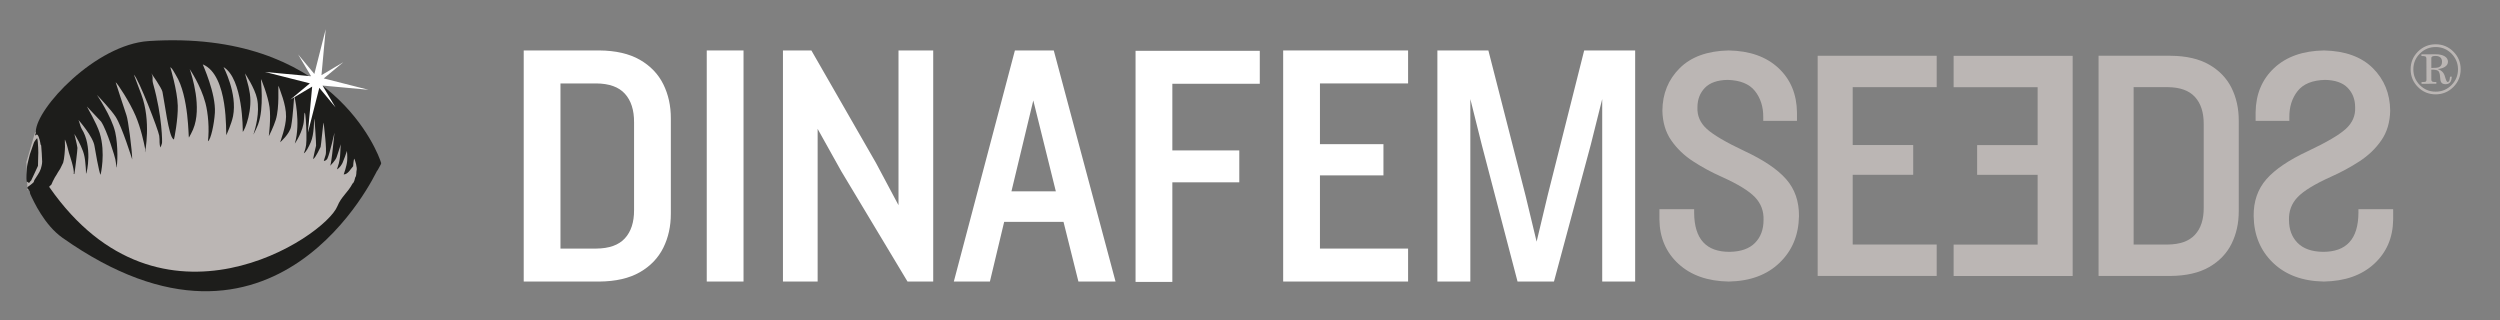
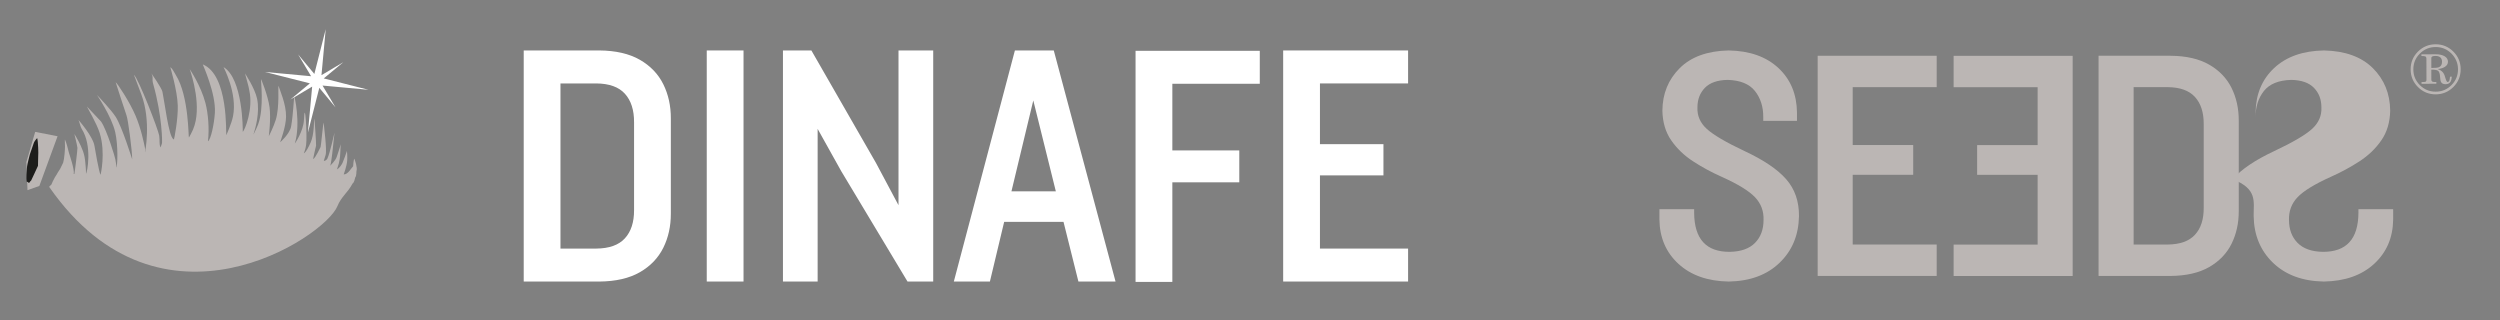
<svg xmlns="http://www.w3.org/2000/svg" version="1.1" id="Capa_1" x="0px" y="0px" width="201.688px" height="25.85px" viewBox="14.042 18.146 201.688 25.85" enable-background="new 14.042 18.146 201.688 25.85" xml:space="preserve">
  <rect x="14.042" y="18.146" width="201.688" height="25.85" fill="#808080" stroke="none" />
  <g>
    <g>
      <g>
        <g>
          <path fill="#FFFFFF" d="M68.162,35.373c0.003,1.023-0.201,1.942-0.61,2.767c-0.411,0.822-1.04,1.482-1.895,1.97      c-0.852,0.488-1.938,0.738-3.261,0.75h-6.103V22.216h6.103c1.323,0.012,2.41,0.263,3.261,0.75      c0.855,0.489,1.484,1.147,1.895,1.972c0.409,0.823,0.614,1.746,0.61,2.767V35.373z M65.195,35.096v-7.083      c0.005-0.989-0.241-1.755-0.738-2.303c-0.494-0.548-1.268-0.825-2.313-0.833h-2.886V38.2h2.885      c1.045-0.008,1.819-0.284,2.313-0.828C64.953,36.828,65.2,36.069,65.195,35.096" />
          <rect x="71.059" y="22.216" fill="#FFFFFF" width="2.967" height="18.643" />
          <polygon fill="#FFFFFF" points="89.329,40.859 87.255,40.859 81.91,31.958 80.005,28.543 80.005,40.859 77.207,40.859       77.207,22.216 79.5,22.216 84.71,31.288 86.529,34.701 86.529,22.216 89.329,22.216     " />
          <path fill="#FFFFFF" d="M104.039,40.859h-2.996l-1.202-4.813h-4.788l-1.15,4.813h-2.911l4.927-18.643h3.136L104.039,40.859z       M99.222,33.583l-1.819-7.334l-1.763,7.334H99.222z" />
          <polygon fill="#FFFFFF" points="115.675,24.904 108.621,24.904 108.621,30.281 114.022,30.281 114.022,32.855 108.621,32.855       108.621,40.889 105.653,40.889 105.653,22.246 115.675,22.246     " />
          <polygon fill="#FFFFFF" points="127.64,40.859 117.562,40.859 117.562,22.216 127.64,22.216 127.64,24.877 120.529,24.877       120.529,29.776 125.652,29.776 125.652,32.295 120.529,32.295 120.529,38.2 127.64,38.2     " />
-           <polygon fill="#FFFFFF" points="145.959,40.859 143.301,40.859 143.301,26.136 142.376,29.831 139.409,40.859 136.47,40.859       133.585,29.831 132.662,26.136 132.662,40.859 130.003,40.859 130.003,22.216 134.117,22.216 137.113,33.917 138.009,37.641       138.904,33.892 141.846,22.216 145.959,22.216     " />
          <path fill="#BBB6B4" d="M159.175,35.579c-0.026,1.528-0.544,2.783-1.56,3.761c-1.013,0.981-2.38,1.488-4.098,1.52      c-1.703-0.027-3.058-0.503-4.061-1.424c-1.004-0.919-1.517-2.106-1.54-3.564v-0.85h2.802v0.291      c0.012,2.117,0.975,3.164,2.877,3.15c0.897-0.016,1.575-0.256,2.032-0.721c0.46-0.468,0.689-1.082,0.689-1.842      c0.027-0.723-0.206-1.337-0.693-1.848c-0.486-0.508-1.384-1.058-2.692-1.646c-0.807-0.359-1.572-0.771-2.293-1.241      c-0.723-0.469-1.312-1.035-1.771-1.699c-0.457-0.66-0.694-1.459-0.711-2.396c0.01-1.369,0.478-2.511,1.398-3.426      s2.232-1.39,3.936-1.428c1.702,0.027,3.041,0.501,4.023,1.414c0.981,0.915,1.479,2.105,1.5,3.576v0.691h-2.72v-0.292      c0.008-0.836-0.216-1.542-0.67-2.117c-0.457-0.573-1.193-0.87-2.211-0.897c-0.814,0.016-1.424,0.226-1.826,0.638      c-0.398,0.411-0.604,0.938-0.603,1.577c-0.031,0.672,0.22,1.253,0.754,1.74c0.534,0.485,1.545,1.08,3.032,1.781      c1.549,0.721,2.674,1.479,3.373,2.276C158.841,33.399,159.185,34.391,159.175,35.579" />
          <polygon fill="#BBB6B4" points="170.284,40.407 160.683,40.407 160.683,22.645 170.284,22.645 170.284,25.177 163.508,25.177       163.508,29.847 168.39,29.847 168.39,32.247 163.508,32.247 163.508,37.873 170.284,37.873     " />
          <path fill="#BBB6B4" d="M194.654,35.18c0.002,0.972-0.194,1.85-0.583,2.637c-0.391,0.784-0.993,1.408-1.805,1.875      c-0.811,0.466-1.848,0.703-3.106,0.715h-5.816V22.645h5.816c1.259,0.01,2.296,0.25,3.106,0.715      c0.812,0.467,1.414,1.092,1.805,1.875c0.389,0.788,0.585,1.665,0.583,2.637V35.18z M191.827,34.913v-6.747      c0.006-0.942-0.229-1.673-0.705-2.195c-0.472-0.521-1.204-0.785-2.201-0.795h-2.749v12.698h2.749      c0.997-0.011,1.729-0.273,2.201-0.79C191.598,36.566,191.833,35.84,191.827,34.913" />
-           <path fill="#BBB6B4" d="M195.856,35.579c0.023,1.528,0.542,2.783,1.555,3.761c1.016,0.981,2.382,1.488,4.099,1.52      c1.704-0.027,3.059-0.503,4.062-1.424c1.003-0.919,1.516-2.106,1.539-3.564v-0.85h-2.802v0.291      c-0.01,2.117-0.972,3.164-2.879,3.15c-0.896-0.016-1.57-0.256-2.03-0.721c-0.461-0.468-0.691-1.082-0.693-1.842      c-0.023-0.723,0.207-1.337,0.695-1.848c0.485-0.508,1.385-1.058,2.692-1.646c0.807-0.359,1.57-0.771,2.293-1.241      s1.314-1.035,1.771-1.699c0.458-0.66,0.695-1.459,0.713-2.396c-0.014-1.369-0.479-2.511-1.398-3.426      c-0.921-0.915-2.236-1.39-3.938-1.428c-1.7,0.027-3.042,0.501-4.021,1.414c-0.98,0.915-1.48,2.105-1.5,3.576v0.691h2.722v-0.292      c-0.009-0.836,0.214-1.542,0.669-2.117c0.456-0.573,1.192-0.87,2.211-0.897c0.813,0.016,1.422,0.226,1.824,0.638      c0.402,0.411,0.604,0.938,0.604,1.577c0.033,0.672-0.221,1.253-0.755,1.74c-0.534,0.485-1.547,1.08-3.035,1.781      c-1.546,0.721-2.671,1.479-3.368,2.276C196.188,33.399,195.843,34.391,195.856,35.579" />
+           <path fill="#BBB6B4" d="M195.856,35.579c0.023,1.528,0.542,2.783,1.555,3.761c1.016,0.981,2.382,1.488,4.099,1.52      c1.704-0.027,3.059-0.503,4.062-1.424c1.003-0.919,1.516-2.106,1.539-3.564v-0.85h-2.802v0.291      c-0.01,2.117-0.972,3.164-2.879,3.15c-0.896-0.016-1.57-0.256-2.03-0.721c-0.461-0.468-0.691-1.082-0.693-1.842      c-0.023-0.723,0.207-1.337,0.695-1.848c0.485-0.508,1.385-1.058,2.692-1.646c0.807-0.359,1.57-0.771,2.293-1.241      s1.314-1.035,1.771-1.699c0.458-0.66,0.695-1.459,0.713-2.396c-0.014-1.369-0.479-2.511-1.398-3.426      c-0.921-0.915-2.236-1.39-3.938-1.428c-1.7,0.027-3.042,0.501-4.021,1.414c-0.98,0.915-1.48,2.105-1.5,3.576v0.691v-0.292      c-0.009-0.836,0.214-1.542,0.669-2.117c0.456-0.573,1.192-0.87,2.211-0.897c0.813,0.016,1.422,0.226,1.824,0.638      c0.402,0.411,0.604,0.938,0.604,1.577c0.033,0.672-0.221,1.253-0.755,1.74c-0.534,0.485-1.547,1.08-3.035,1.781      c-1.546,0.721-2.671,1.479-3.368,2.276C196.188,33.399,195.843,34.391,195.856,35.579" />
          <polygon fill="#BBB6B4" points="171.651,40.411 181.255,40.411 181.255,22.65 171.651,22.65 171.651,25.182 178.428,25.182       178.428,29.851 173.548,29.851 173.548,32.25 178.428,32.25 178.428,37.879 171.651,37.879     " />
        </g>
      </g>
      <path fill="#BBB6B4" d="M209.401,24.769c0.157,0,0.263-0.01,0.315-0.027c0.056-0.024,0.081-0.079,0.081-0.171l-0.004-1.712    c-0.004-0.083-0.031-0.137-0.089-0.161c-0.053-0.023-0.158-0.035-0.312-0.035l-0.002-0.133l1.154-0.004    c0.293-0.002,0.53,0.051,0.711,0.155c0.183,0.108,0.274,0.253,0.276,0.444c0,0.157-0.072,0.289-0.218,0.393    c-0.146,0.106-0.338,0.169-0.581,0.194v0.02c0.287,0.092,0.472,0.287,0.554,0.583c0.083,0.3,0.153,0.446,0.208,0.446    c0.071,0,0.12-0.04,0.151-0.116c0.02-0.051,0.035-0.155,0.051-0.309l0.146-0.004c-0.012,0.173-0.043,0.301-0.086,0.383    c-0.077,0.147-0.217,0.224-0.411,0.226c-0.187,0-0.308-0.061-0.373-0.179c-0.041-0.077-0.066-0.228-0.08-0.452    c-0.018-0.236-0.068-0.385-0.159-0.452c-0.092-0.065-0.271-0.098-0.544-0.09l0.002,0.799c0,0.094,0.039,0.151,0.116,0.177    c0.045,0.018,0.143,0.023,0.288,0.02v0.139l-1.195,0.004V24.769L209.401,24.769z M209.271,25.019    c0.354,0.35,0.775,0.524,1.271,0.522c0.501,0,0.925-0.178,1.276-0.532c0.35-0.355,0.524-0.778,0.524-1.276    c-0.002-0.495-0.185-0.919-0.534-1.271c-0.354-0.35-0.777-0.524-1.276-0.522c-0.497,0.002-0.921,0.179-1.271,0.532    c-0.354,0.354-0.522,0.777-0.522,1.274C208.741,24.243,208.916,24.667,209.271,25.019 M209.104,22.316    c0.393-0.395,0.868-0.595,1.426-0.597c0.56-0.002,1.035,0.192,1.432,0.585c0.395,0.393,0.595,0.866,0.595,1.424    c0.002,0.562-0.192,1.035-0.585,1.433c-0.393,0.395-0.868,0.593-1.428,0.597c-0.556,0.002-1.033-0.192-1.428-0.585    c-0.395-0.393-0.593-0.868-0.597-1.427C208.518,23.188,208.712,22.711,209.104,22.316 M210.807,23.567    c0.165-0.067,0.246-0.218,0.246-0.446c-0.002-0.147-0.045-0.263-0.132-0.342c-0.088-0.083-0.228-0.122-0.414-0.122    c-0.099,0.002-0.175,0.016-0.233,0.041c-0.06,0.026-0.087,0.077-0.085,0.159l0.002,0.772    C210.501,23.628,210.709,23.608,210.807,23.567" />
    </g>
  </g>
  <g>
    <g>
      <g>
        <polygon fill="#BBB6B4" points="16.17,31.224 16.88,28.785 18.686,29.138 17.217,33.147 16.26,33.486    " />
-         <path fill="#1D1D1B" d="M44.789,31.284c0.025,0.09-0.069,0.175-0.093,0.248c0,0-0.2,0.387-0.255,0.431     c-0.044,0.036-8.093,17.564-25.369,5.359c-1.443-1.021-2.319-2.926-2.597-3.542c-0.023-0.048-0.013-0.156-0.044-0.215     c-0.041-0.08-0.118-0.156-0.194-0.249l0.039-0.088c0.185-0.118,0.335-0.246,0.464-0.365c0.04-0.038,0.047-0.136,0.072-0.183     c0.177-0.3,0.427-0.609,0.521-0.912c0.021-0.07,0.115-0.379,0.111-0.581c-0.005-0.43-0.051-0.867-0.079-1.301     c-0.009-0.028-0.025-0.059-0.05-0.083c0.009-0.028-0.125-0.748-0.276-0.796c-0.061-0.017-0.085,0.031-0.178,0.081     c0.058-0.184,0.072-0.184,0.073-0.333c0.034-1.868,4.818-7.022,9.116-7.298C40.806,20.511,44.554,30.484,44.789,31.284" />
        <path fill="#1D1D1B" d="M17.125,30.686l-0.019,0.839c-0.021,0.066-0.56,1.202-0.56,1.202c-0.052-0.015-0.136,0.221-0.168,0.154     c-0.073,0.062-0.083-0.148-0.165-0.035c-0.082-0.292-0.008-1-0.004-1.083c0.003-0.212,0.108-0.64,0.13-0.715     c0.023-0.068,0.098-0.404,0.115-0.459c0.027-0.083,0.295-0.846,0.317-0.915c0.023-0.075,0.143-0.257,0.27-0.387     C17.126,29.558,17.146,30.612,17.125,30.686" />
        <path fill="#BBB6B4" d="M32.842,27.521c-0.124,0.622-0.513,1.445-0.54,1.534c-0.054-0.1,0.205-4.844-1.901-5.716     c-0.014,0.003,1.068,2.336,0.977,3.902c-0.057,0.921-0.331,2.183-0.559,2.301c0.12-1.004,0.016-2.257-0.203-3.087     c-0.377-1.428-1.271-2.735-1.271-2.735c0.175,0.503,1.023,3.123,0.272,4.871c-0.11,0.261-0.22,0.448-0.331,0.649     c-0.051,0.092,0.012-3.339-1.057-5.038c-0.162-0.256-0.266-0.523-0.45-0.637c0,0,0.57,1.872,0.605,3.106     c0.031,1.07-0.286,2.702-0.31,2.728l-0.049-0.029c-0.378-0.248-0.706-3.002-0.877-3.817c-0.067-0.321-0.902-1.502-0.902-1.502     c0.208,0.395,0.023,0.408,0.155,0.871c0.739,2.61,0.737,4.77,0.708,4.781c-0.01,0.077-0.069,0.186-0.118,0.342     c-0.125-0.298-0.045-0.532-0.104-0.951c-0.062-0.449-1.664-4.594-2.044-4.922c0,0,0.369,0.973,0.601,1.594     c0.81,2.16,0.299,4.671,0.299,4.671c-0.021-0.126,0.022-0.213,0.011-0.269c-0.118-0.593-0.347-1.672-0.769-2.67     c-0.48-1.136-1.467-2.619-1.612-2.718c0,0,0.794,2.478,0.868,2.656c0.136,0.334,0.457,2.811,0.467,3.574     c0,0-0.819-2.636-1.333-3.437c-0.354-0.549-1.312-1.562-1.514-1.771c0,0,1.182,1.734,1.476,3.007     c0.25,1.09,0.188,2.76,0.085,2.866c0.012-0.244-0.042-0.439-0.075-0.675c-0.012-0.117-0.662-2.322-1.148-3.043     c-0.017-0.025-1.148-1.22-1.148-1.22c0.015,0.064,0.785,1.339,1.033,2.139c0.498,1.622,0.071,3.376,0.071,3.376     c-0.115-0.137-0.471-2.182-0.487-2.308c-0.103-0.775-1.297-2.123-1.297-2.123c0.073,0.136,0.16,0.564,0.261,0.722     c0.882,1.373,0.436,3.57,0.346,3.618c0.006-0.322-0.029-0.624-0.053-0.887c-0.027-0.3-0.074-0.62-0.19-0.936     c-0.232-0.615-0.467-1.008-0.694-1.387c-0.014,0.002,0.2,0.763,0.248,1.125c0.014,0.114-0.22,2.018-0.25,2.114l-0.056-0.018     c0.097-0.306-0.353-1.607-0.376-1.682c-0.098-0.365-0.178-0.767-0.326-1.082c-0.021,0,0.003,0.303,0.004,0.569     c-0.001,0.236-0.052,0.987-0.147,1.29c-0.023,0.077-0.231,0.45-0.25,0.509l-0.181,0.282c-0.022,0.071-0.159,0.261-0.238,0.393     c-0.104,0.173-0.258,0.511-0.279,0.577c-0.022,0.069-0.224,0.134-0.162,0.223c8.964,12.861,22.219,4.023,23.23,1.534     c0.318-0.787,0.828-1.076,1.23-1.841c0.032-0.023,0.115-0.048,0.21-0.481c0.117-0.145,0.083-0.461,0.104-0.526     c0.082-0.267-0.107-0.811-0.177-0.993c-0.066,0.086-0.095,0.613-0.095,0.613c-0.183,0.189-0.406,0.656-0.762,0.663     c0,0,0.239-0.652,0.28-1.088c0.031-0.316-0.017-0.813-0.017-0.813c0.006,0.028-0.305,0.865-0.362,0.979     c-0.069,0.126-0.205,0.378-0.444,0.512l0.152-0.486c0.021-0.067,0.111-0.52,0.112-0.779c0.001-0.122,0.048-0.774,0.038-0.765     c-0.043,0.202-0.303,0.964-0.325,1.033c-0.086,0.275-0.523,0.706-0.523,0.706c0.041-0.041,0.142-0.726,0.167-0.995     c0.01-0.113,0.19-1.705,0.177-1.665c-0.022,0.069-0.355,1.626-0.576,2.091c-0.053,0.115-0.255,0.213-0.282,0.16l0.143-0.458     c0.124-0.396-0.134-2.281-0.156-2.614c-0.048,0.02-0.211,1.879-0.247,1.965c-0.031,0.024-0.386,0.87-0.608,0.979     c0.062-0.317,0.22-1.017,0.243-1.086c0.02-0.066-0.118-2.195-0.139-2.184c-0.05,0.138,0.01,1.227-0.295,1.919     c-0.165,0.372-0.377,0.791-0.552,0.883c0.056-0.177,0.128-0.313,0.183-0.682c0.1-0.714-0.096-3.883-0.177-2.008     c-0.042,0.914-0.735,1.907-0.735,1.907c0.497-1.687-0.038-3.878-0.049-3.84c-0.021,0.07-0.083,1.53-0.25,2.454     c-0.105,0.597-0.891,1.292-0.888,1.277c0.022-0.07,0.468-1.234,0.48-2.058c0.02-1.002-0.52-2.196-0.609-2.496     c-0.05,0.027,0.094,1.713-0.219,2.738c-0.16,0.534-0.583,1.386-0.562,1.316c0,0,0.181-1.429,0.058-2.329     c-0.124-0.913-0.681-2.308-0.693-2.261c-0.023,0.067,0.271,2.315-0.23,3.65c-0.124,0.331-0.379,0.824-0.379,0.824     c0.166-0.528,0.529-1.785,0.297-2.895c-0.182-0.864-0.976-2.043-0.976-2.043c0.001,0.027,0.346,1.208,0.343,1.355     c0.346,1.513-0.365,3.252-0.524,3.356c0.011-0.178,0.012-4.291-1.549-5.223C32.072,23.555,33.207,25.678,32.842,27.521" />
      </g>
      <polygon fill="#FFFFFF" points="39.402,24.112 40.319,20.499 39.977,24.21 41.737,23.164 40.162,24.472 43.773,25.39     40.063,25.048 41.108,26.807 39.802,25.231 38.883,28.843 39.226,25.133 37.466,26.179 39.041,24.871 35.429,23.953     39.139,24.296 38.092,22.536   " />
    </g>
  </g>
</svg>